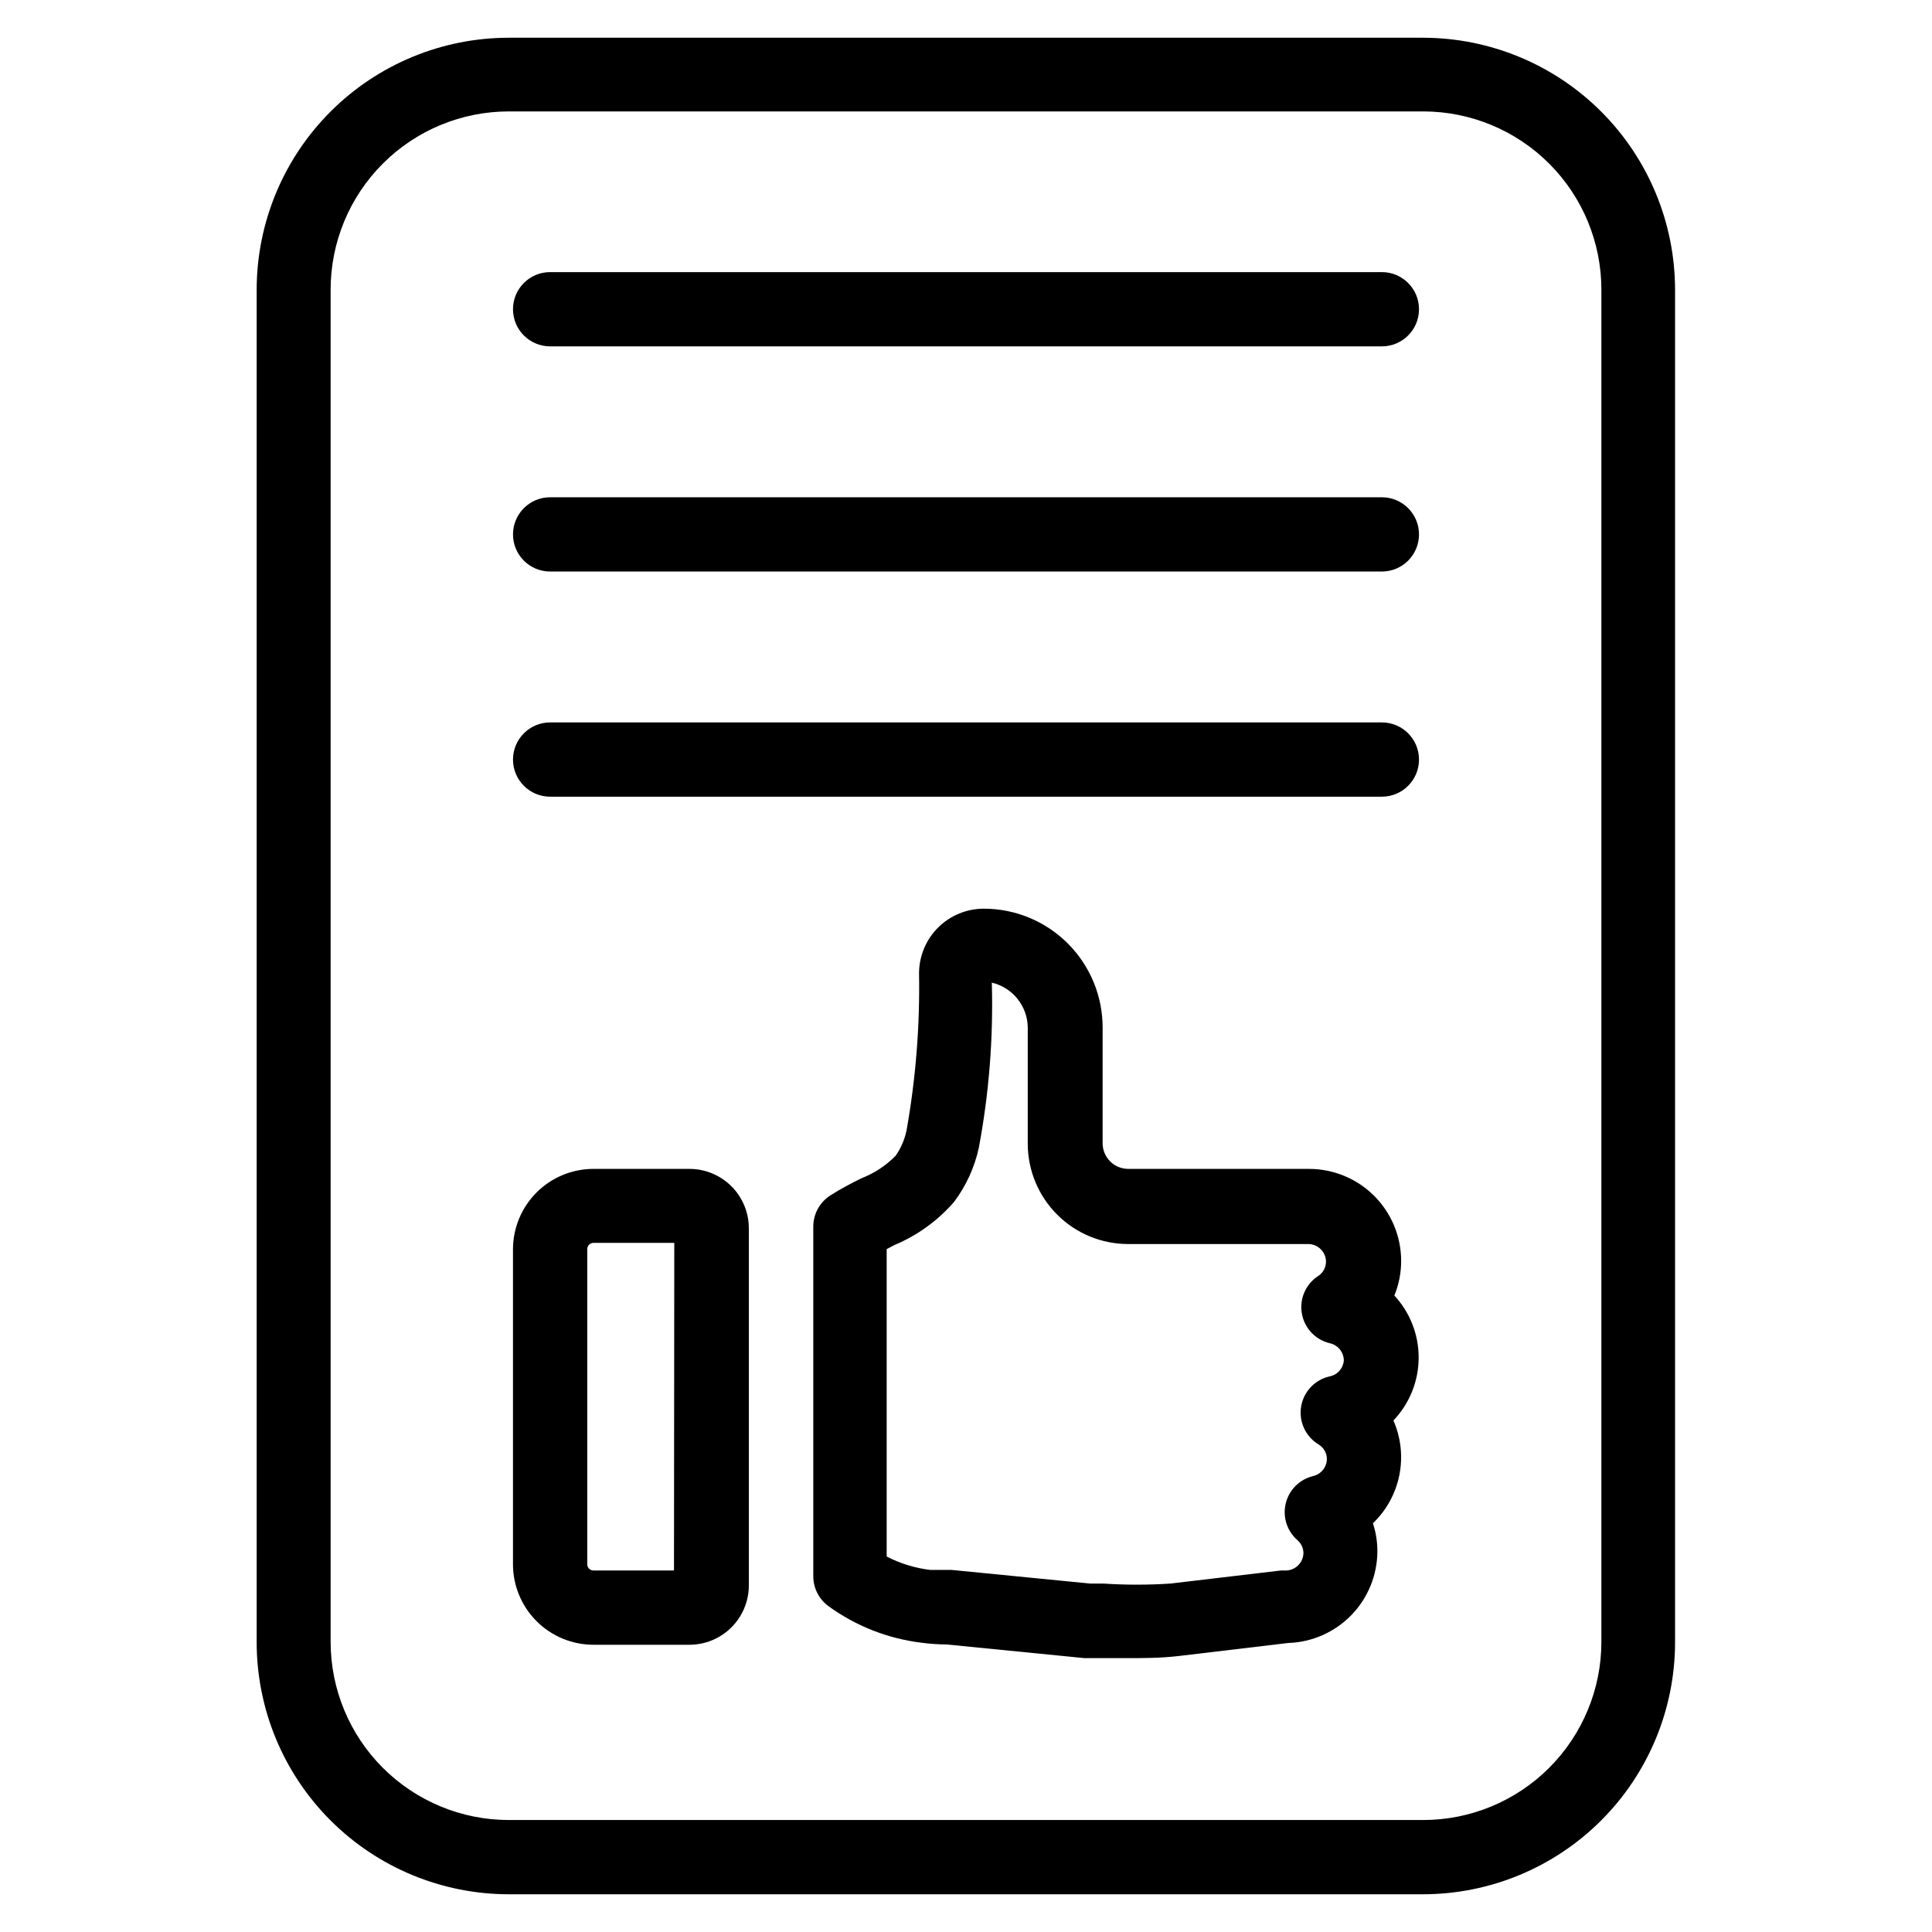
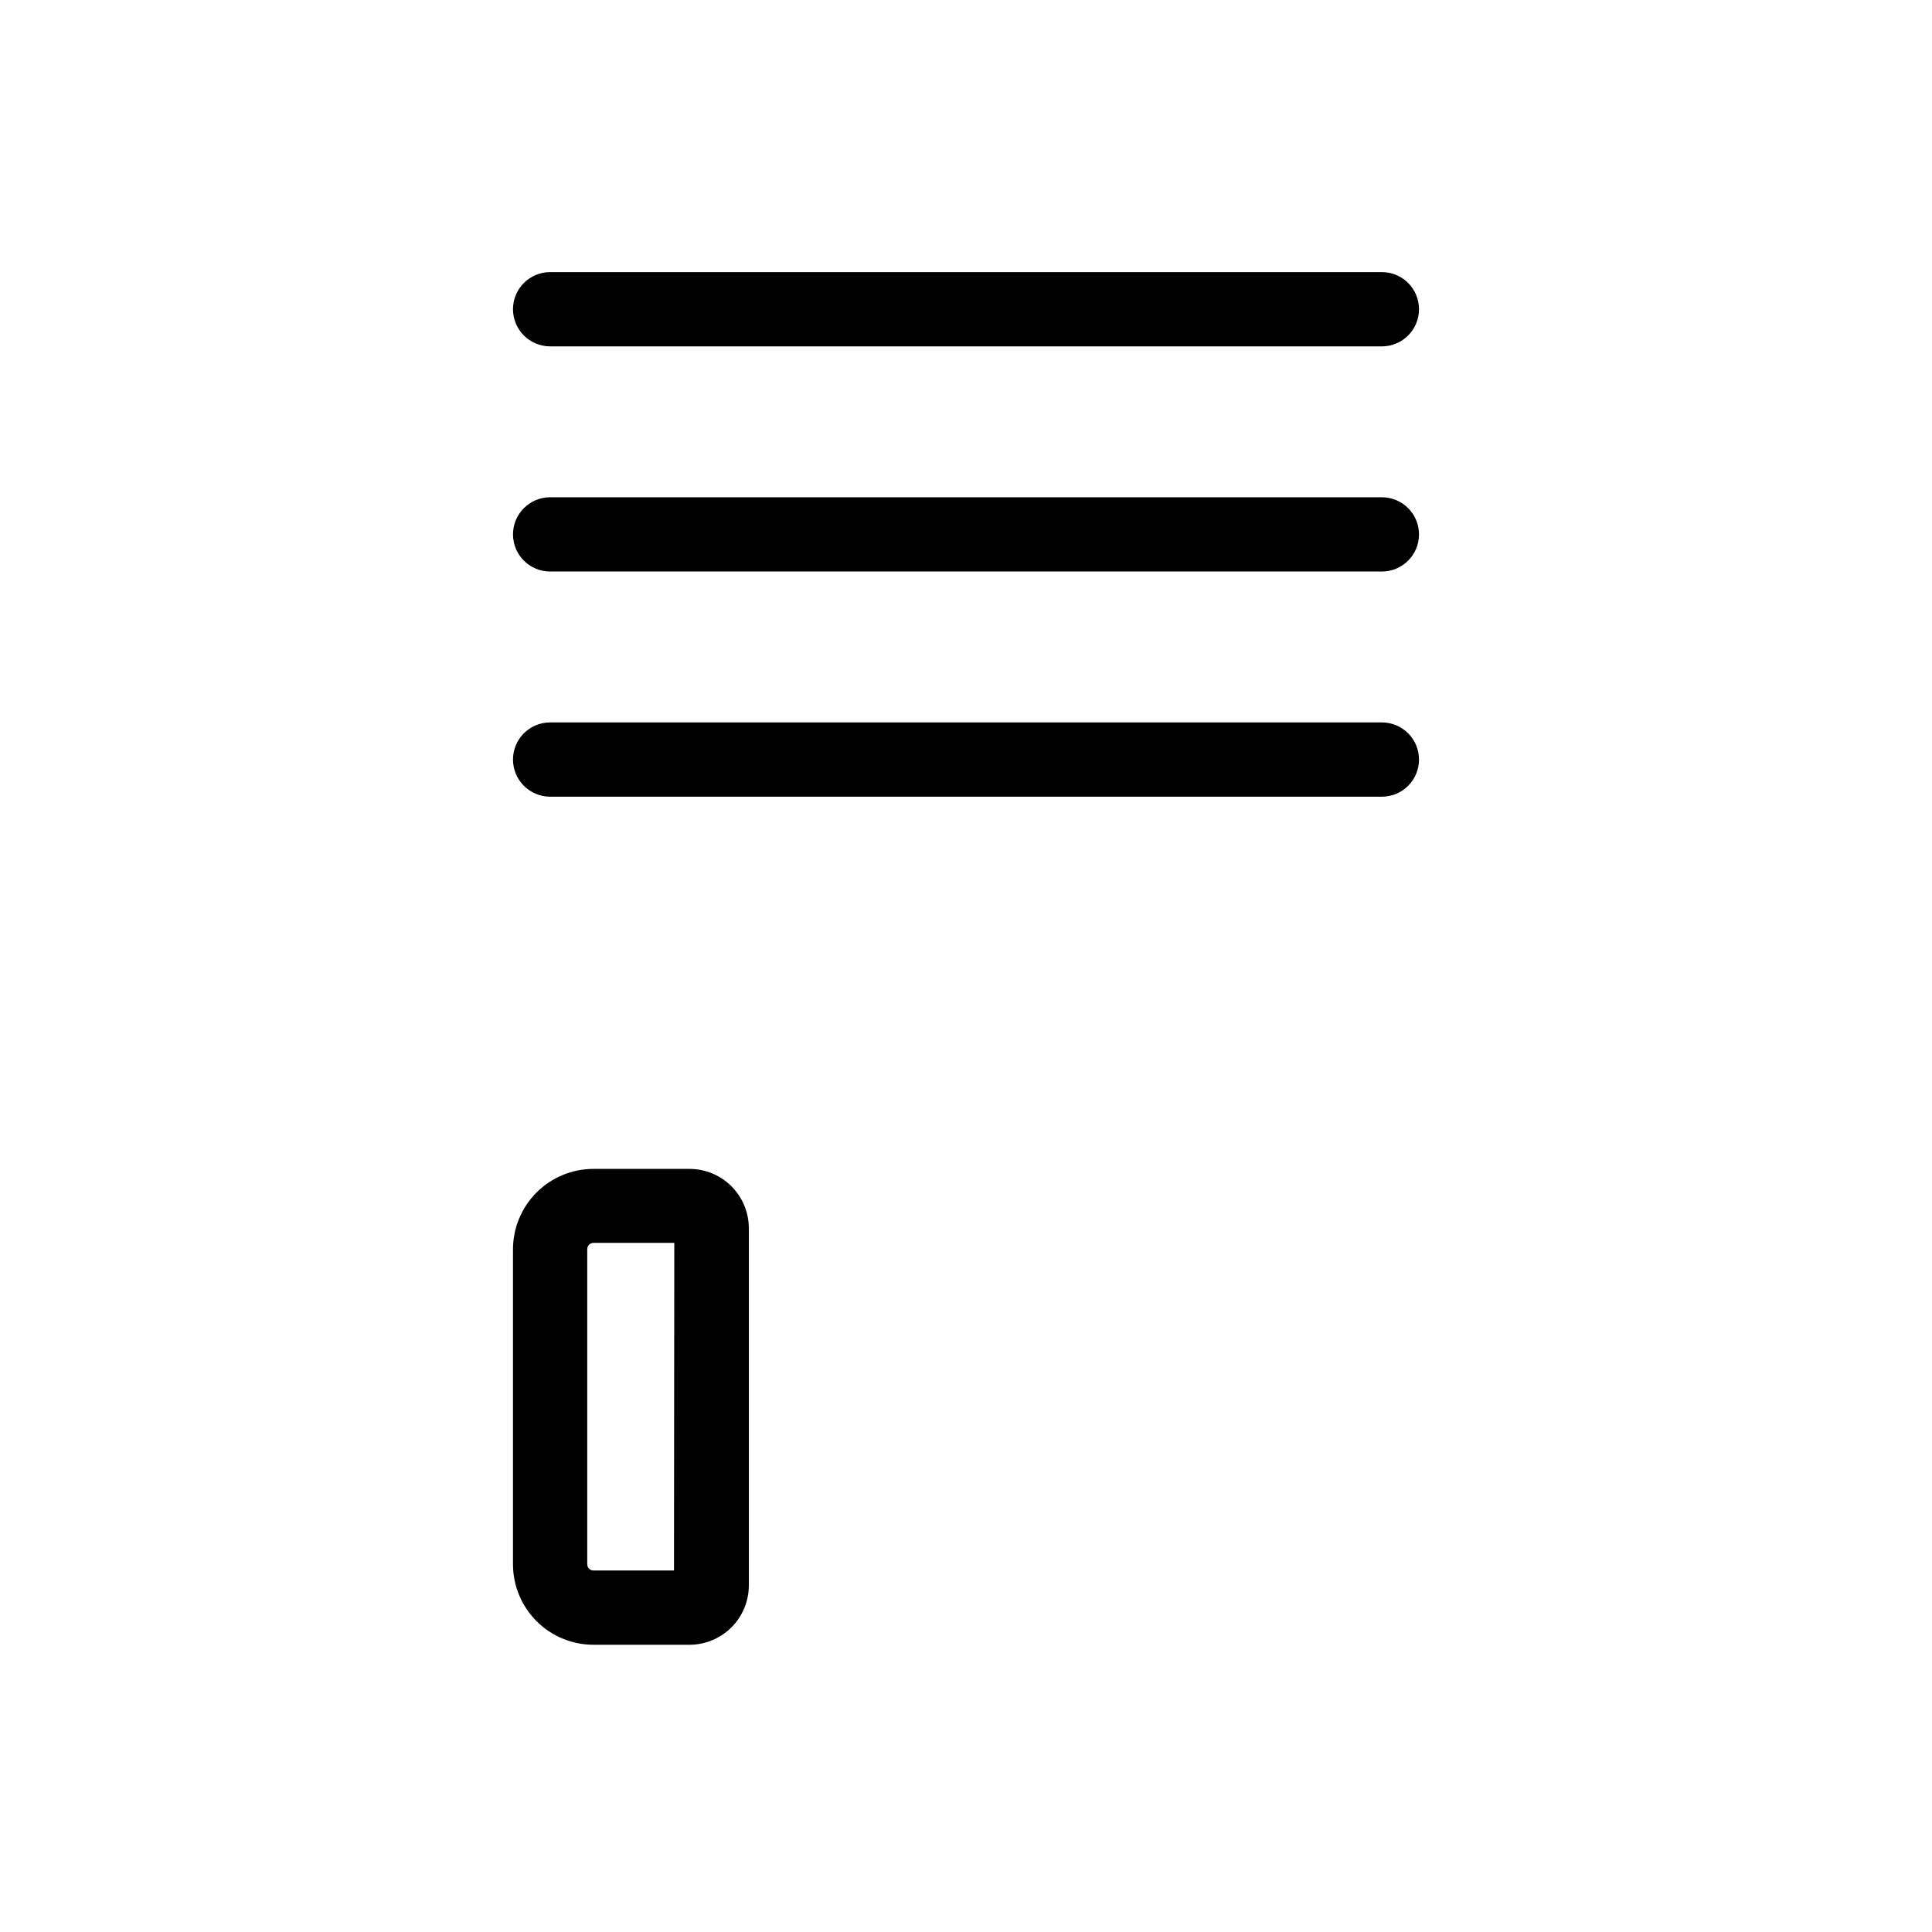
<svg xmlns="http://www.w3.org/2000/svg" fill="#000000" width="800px" height="800px" version="1.1" viewBox="144 144 512 512">
  <g>
-     <path d="m521.15 154h-242.3c-17.711 0-34.699 7.031-47.23 19.551-12.531 12.516-19.582 29.492-19.602 47.207v358.49c0.02 17.695 7.059 34.664 19.574 47.18 12.516 12.512 29.48 19.551 47.18 19.574h242.38c17.699-0.023 34.664-7.062 47.18-19.574 12.516-12.516 19.555-29.484 19.574-47.18v-358.49c-0.02-17.699-7.059-34.668-19.574-47.18-12.516-12.516-29.48-19.555-47.18-19.578zm47.23 425.09h0.004c0 12.527-4.977 24.543-13.836 33.398-8.859 8.859-20.871 13.836-33.398 13.836h-242.3c-12.527 0-24.539-4.977-33.398-13.836-8.855-8.855-13.832-20.871-13.832-33.398v-358.33c0-12.527 4.977-24.543 13.832-33.398 8.859-8.859 20.871-13.836 33.398-13.836h242.3c12.527 0 24.539 4.977 33.398 13.836 8.859 8.855 13.836 20.871 13.836 33.398z" />
    <path d="m326.63 453.77h-25.348c-5.66 0-11.086 2.246-15.086 6.246s-6.25 9.43-6.25 15.086v83.445c0 5.656 2.25 11.082 6.25 15.082s9.426 6.25 15.086 6.25h25.426c4.176 0 8.18-1.66 11.133-4.613s4.609-6.957 4.609-11.133v-94.465c0.043-4.215-1.609-8.273-4.582-11.262-2.973-2.988-7.023-4.66-11.238-4.637zm-4.016 106.43h-21.332c-0.914 0-1.656-0.742-1.656-1.652v-83.523c0-0.914 0.742-1.652 1.656-1.652h21.41z" />
-     <path d="m513.43 487.54c1.262-2.988 1.902-6.203 1.891-9.445-0.02-6.461-2.602-12.645-7.176-17.207-4.574-4.559-10.77-7.117-17.227-7.117h-47.785c-1.031 0.012-2.051-0.203-2.992-0.633-2.383-1.117-3.914-3.504-3.934-6.137v-30.703c0-8.352-3.32-16.359-9.223-22.266-5.906-5.906-13.914-9.223-22.266-9.223-4.539 0-8.891 1.797-12.109 5-3.215 3.199-5.031 7.547-5.051 12.082 0.242 13.957-0.863 27.902-3.309 41.645-0.492 2.434-1.484 4.738-2.91 6.769-2.586 2.621-5.699 4.66-9.133 5.984-2.519 1.258-5.273 2.676-7.871 4.328-2.996 1.785-4.82 5.016-4.805 8.5v92.656c0.02 3.109 1.508 6.031 4.016 7.871 7.234 5.254 15.688 8.586 24.562 9.684 2.242 0.297 4.504 0.457 6.769 0.473l36.527 3.621h11.176c4.41 0 8.973 0 13.699-0.551l29.125-3.465c6.32-0.203 12.316-2.856 16.723-7.391 4.406-4.539 6.875-10.609 6.894-16.934 0-2.516-0.398-5.012-1.184-7.402 3.59-3.434 6.031-7.891 7.004-12.762 0.973-4.871 0.422-9.926-1.57-14.473 4.293-4.496 6.688-10.473 6.688-16.691 0-6.215-2.394-12.191-6.688-16.688zm-16.848 21.176h0.004c-3.969 0.793-7.043 3.934-7.754 7.914-0.715 3.981 1.082 7.992 4.523 10.113 1.41 0.812 2.277 2.312 2.285 3.938-0.051 2.144-1.535 3.984-3.621 4.484-3.59 0.855-6.398 3.644-7.277 7.231-0.883 3.582 0.316 7.356 3.106 9.773 0.98 0.852 1.555 2.086 1.574 3.387-0.043 2.578-2.144 4.644-4.723 4.644h-1.262l-29.285 3.465v-0.004c-5.922 0.391-11.863 0.391-17.789 0h-3.465l-36.762-3.621h-5.668c-4.008-0.492-7.902-1.691-11.492-3.539v-81.477l2.125-1.102c6.055-2.547 11.441-6.453 15.746-11.414 3.172-4.231 5.398-9.086 6.531-14.25 2.723-14.449 3.883-29.148 3.465-43.848 5.527 1.305 9.457 6.207 9.523 11.887v30.938c0.043 7.031 2.863 13.758 7.852 18.711 4.984 4.957 11.727 7.738 18.758 7.738h47.703c2.578 0 4.68 2.066 4.723 4.644 0 1.566-0.801 3.023-2.125 3.859-3.277 2.16-4.957 6.062-4.273 9.93 0.684 3.867 3.602 6.957 7.422 7.859 2.117 0.469 3.644 2.32 3.699 4.488-0.113 2.043-1.551 3.769-3.539 4.25z" />
    <path d="m289.79 235.79h220.42c5.434 0 9.84-4.406 9.84-9.84 0-5.438-4.406-9.84-9.84-9.84h-220.42c-5.434 0-9.84 4.402-9.84 9.84 0 5.434 4.406 9.84 9.84 9.84z" />
    <path d="m289.79 295.46h220.42c5.434 0 9.84-4.406 9.84-9.84 0-5.434-4.406-9.84-9.84-9.84h-220.42c-5.434 0-9.84 4.406-9.84 9.84 0 5.434 4.406 9.84 9.84 9.84z" />
    <path d="m289.79 355.13h220.42c5.434 0 9.84-4.406 9.84-9.84 0-5.438-4.406-9.84-9.84-9.84h-220.42c-5.434 0-9.84 4.402-9.84 9.84 0 5.434 4.406 9.84 9.84 9.84z" />
  </g>
</svg>